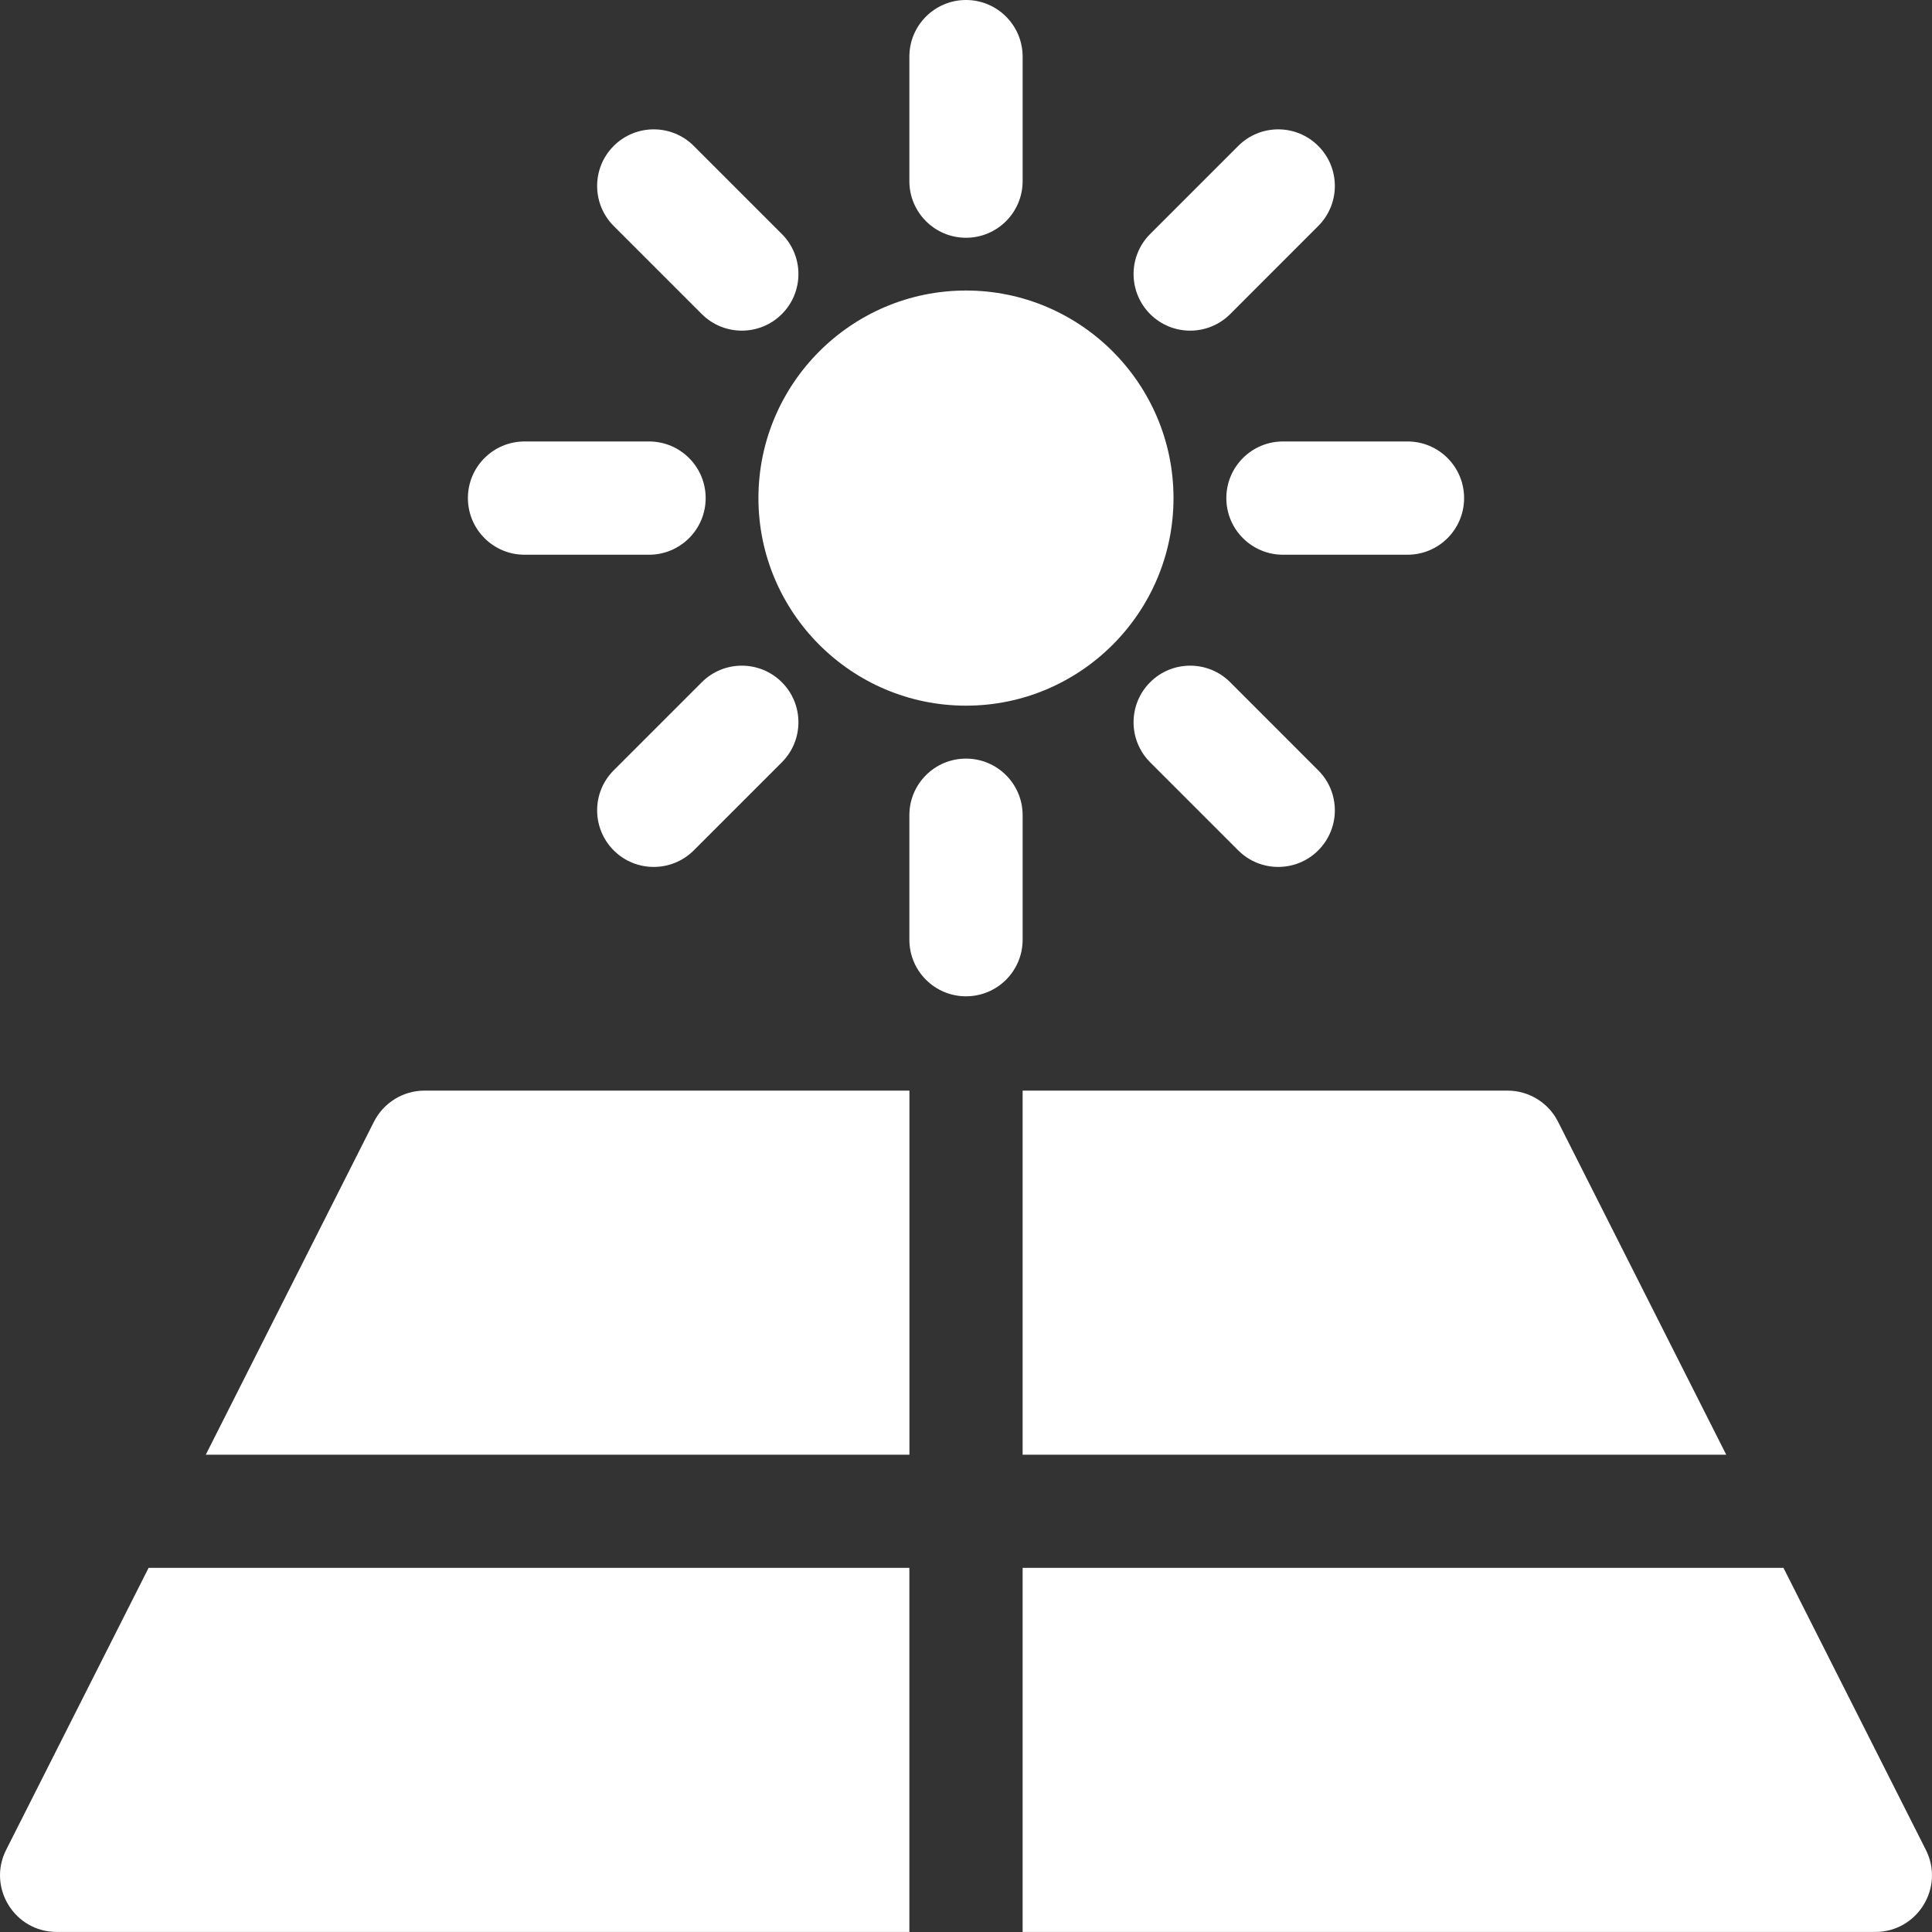
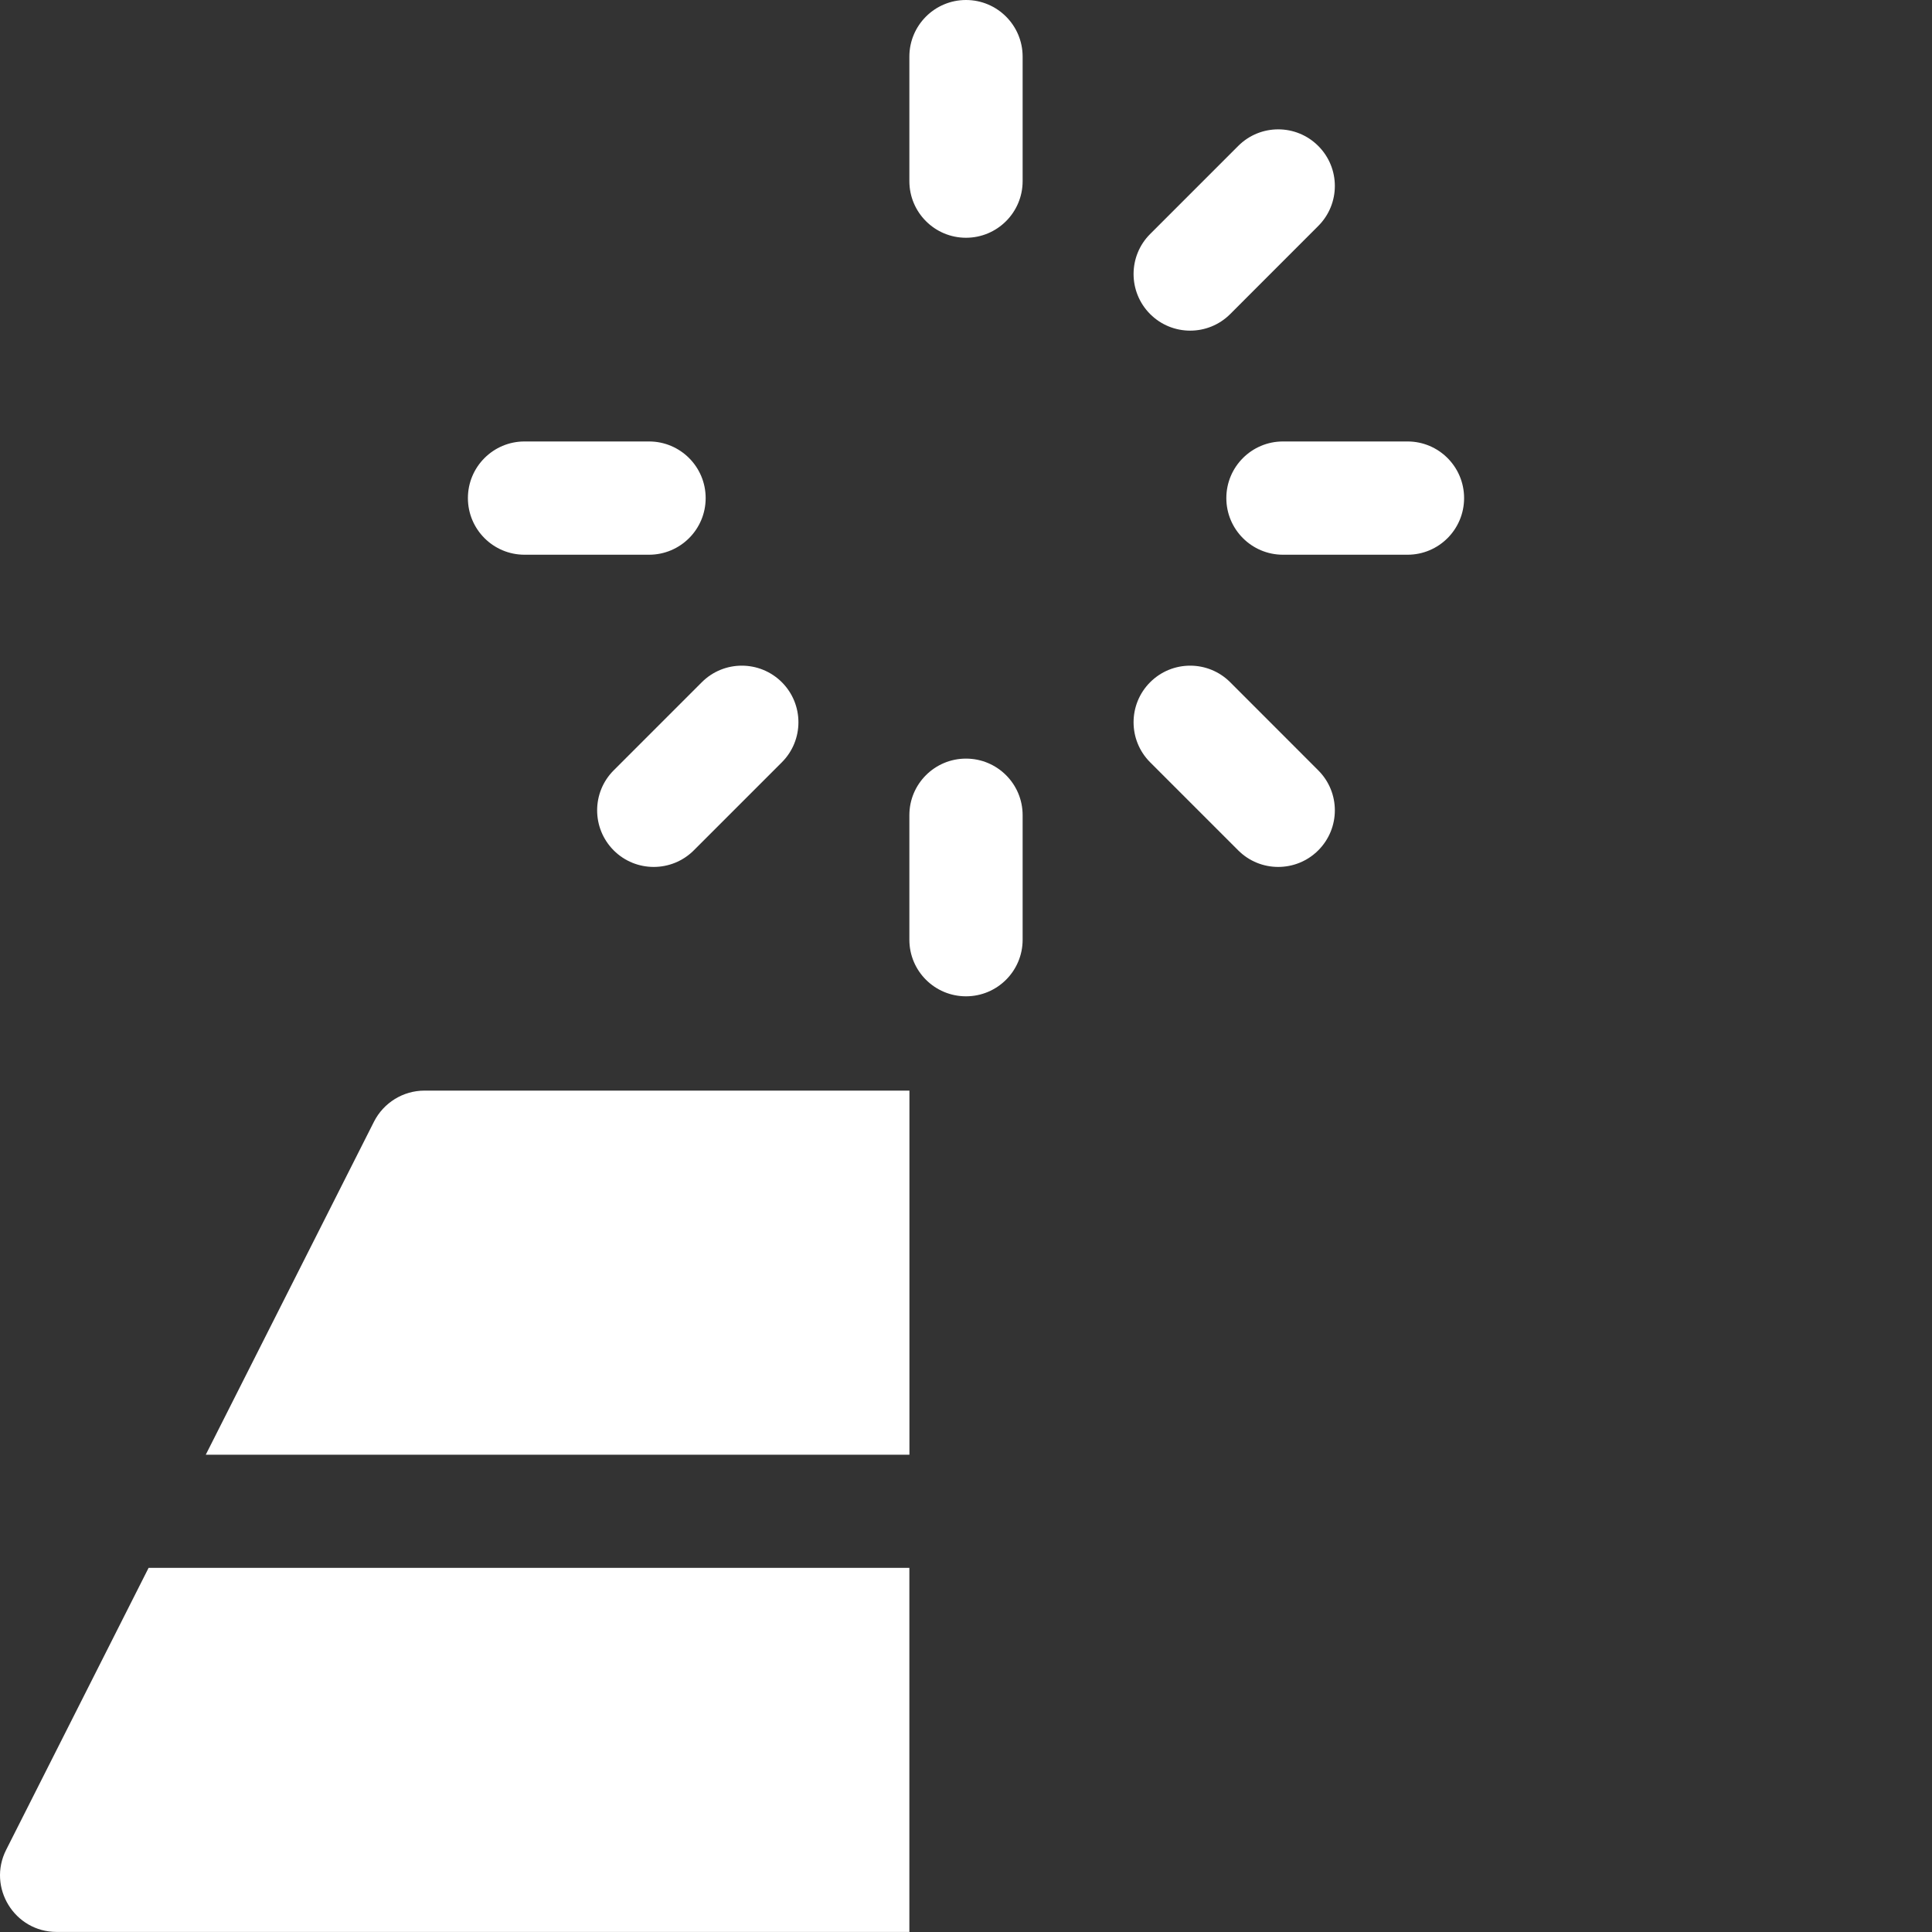
<svg xmlns="http://www.w3.org/2000/svg" width="32" height="32" viewBox="0 0 32 32" fill="none">
  <rect x="0" y="0" width="32" height="32" fill="#333333" stroke="none" />
  <g clip-path="url(#clip0_14003_587)">
    <path d="M7.031 18.064C6.677 18.064 6.354 18.264 6.194 18.579L3.408 24.095H15.063V18.064H7.031Z" fill="white" />
-     <path d="M25.806 18.579C25.647 18.264 25.323 18.064 24.97 18.064H16.938V24.095H28.592L25.806 18.579Z" fill="white" />
-     <path d="M31.898 30.639L29.54 25.969H16.938V31.999H31.062C31.759 31.999 32.213 31.262 31.898 30.639Z" fill="white" />
    <path d="M2.461 25.969L0.102 30.639C-0.213 31.261 0.24 31.999 0.938 31.999H15.062V25.969H2.461Z" fill="white" />
-     <path d="M16 4.812C14.104 4.812 12.562 6.355 12.562 8.25C12.562 10.145 14.104 11.688 16 11.688C17.895 11.688 19.437 10.145 19.437 8.25C19.437 6.355 17.895 4.812 16 4.812Z" fill="white" />
    <path d="M16 0C15.482 0 15.062 0.42 15.062 0.938V3C15.062 3.518 15.482 3.938 16 3.938C16.518 3.938 16.938 3.518 16.938 3V0.938C16.938 0.42 16.518 0 16 0Z" fill="white" />
    <path d="M16 12.565C15.482 12.565 15.062 12.984 15.062 13.502V15.565C15.062 16.083 15.482 16.502 16 16.502C16.518 16.502 16.938 16.083 16.938 15.565V13.502C16.938 12.984 16.518 12.565 16 12.565Z" fill="white" />
-     <path d="M12.95 3.876L11.491 2.417C11.125 2.051 10.531 2.051 10.165 2.417C9.799 2.783 9.799 3.377 10.165 3.743L11.624 5.202C11.99 5.568 12.584 5.568 12.95 5.202C13.316 4.836 13.316 4.242 12.95 3.876Z" fill="white" />
    <path d="M21.834 12.759L20.376 11.3C20.01 10.934 19.416 10.934 19.05 11.3C18.684 11.666 18.684 12.26 19.05 12.626L20.509 14.085C20.875 14.451 21.468 14.45 21.834 14.085C22.201 13.718 22.201 13.125 21.834 12.759Z" fill="white" />
    <path d="M10.75 7.312H8.688C8.17 7.312 7.75 7.732 7.75 8.25C7.75 8.768 8.17 9.188 8.688 9.188H10.75C11.268 9.188 11.688 8.768 11.688 8.25C11.688 7.732 11.268 7.312 10.75 7.312Z" fill="white" />
    <path d="M23.313 7.312H21.25C20.732 7.312 20.312 7.732 20.312 8.25C20.312 8.768 20.732 9.188 21.25 9.188H23.313C23.831 9.188 24.25 8.768 24.25 8.25C24.25 7.732 23.831 7.312 23.313 7.312Z" fill="white" />
    <path d="M12.95 11.3C12.583 10.934 11.99 10.934 11.624 11.3L10.165 12.759C9.799 13.125 9.799 13.718 10.165 14.085C10.531 14.451 11.125 14.45 11.491 14.085L12.95 12.626C13.316 12.26 13.316 11.666 12.95 11.3Z" fill="white" />
    <path d="M21.834 2.417C21.468 2.051 20.875 2.051 20.509 2.417L19.05 3.876C18.684 4.242 18.684 4.835 19.05 5.202C19.416 5.568 20.01 5.568 20.376 5.202L21.834 3.743C22.201 3.377 22.201 2.783 21.834 2.417Z" fill="white" />
  </g>
  <defs>
    <clipPath id="clip0_14003_587">
      <rect width="32" height="32" fill="white" />
    </clipPath>
  </defs>
</svg>